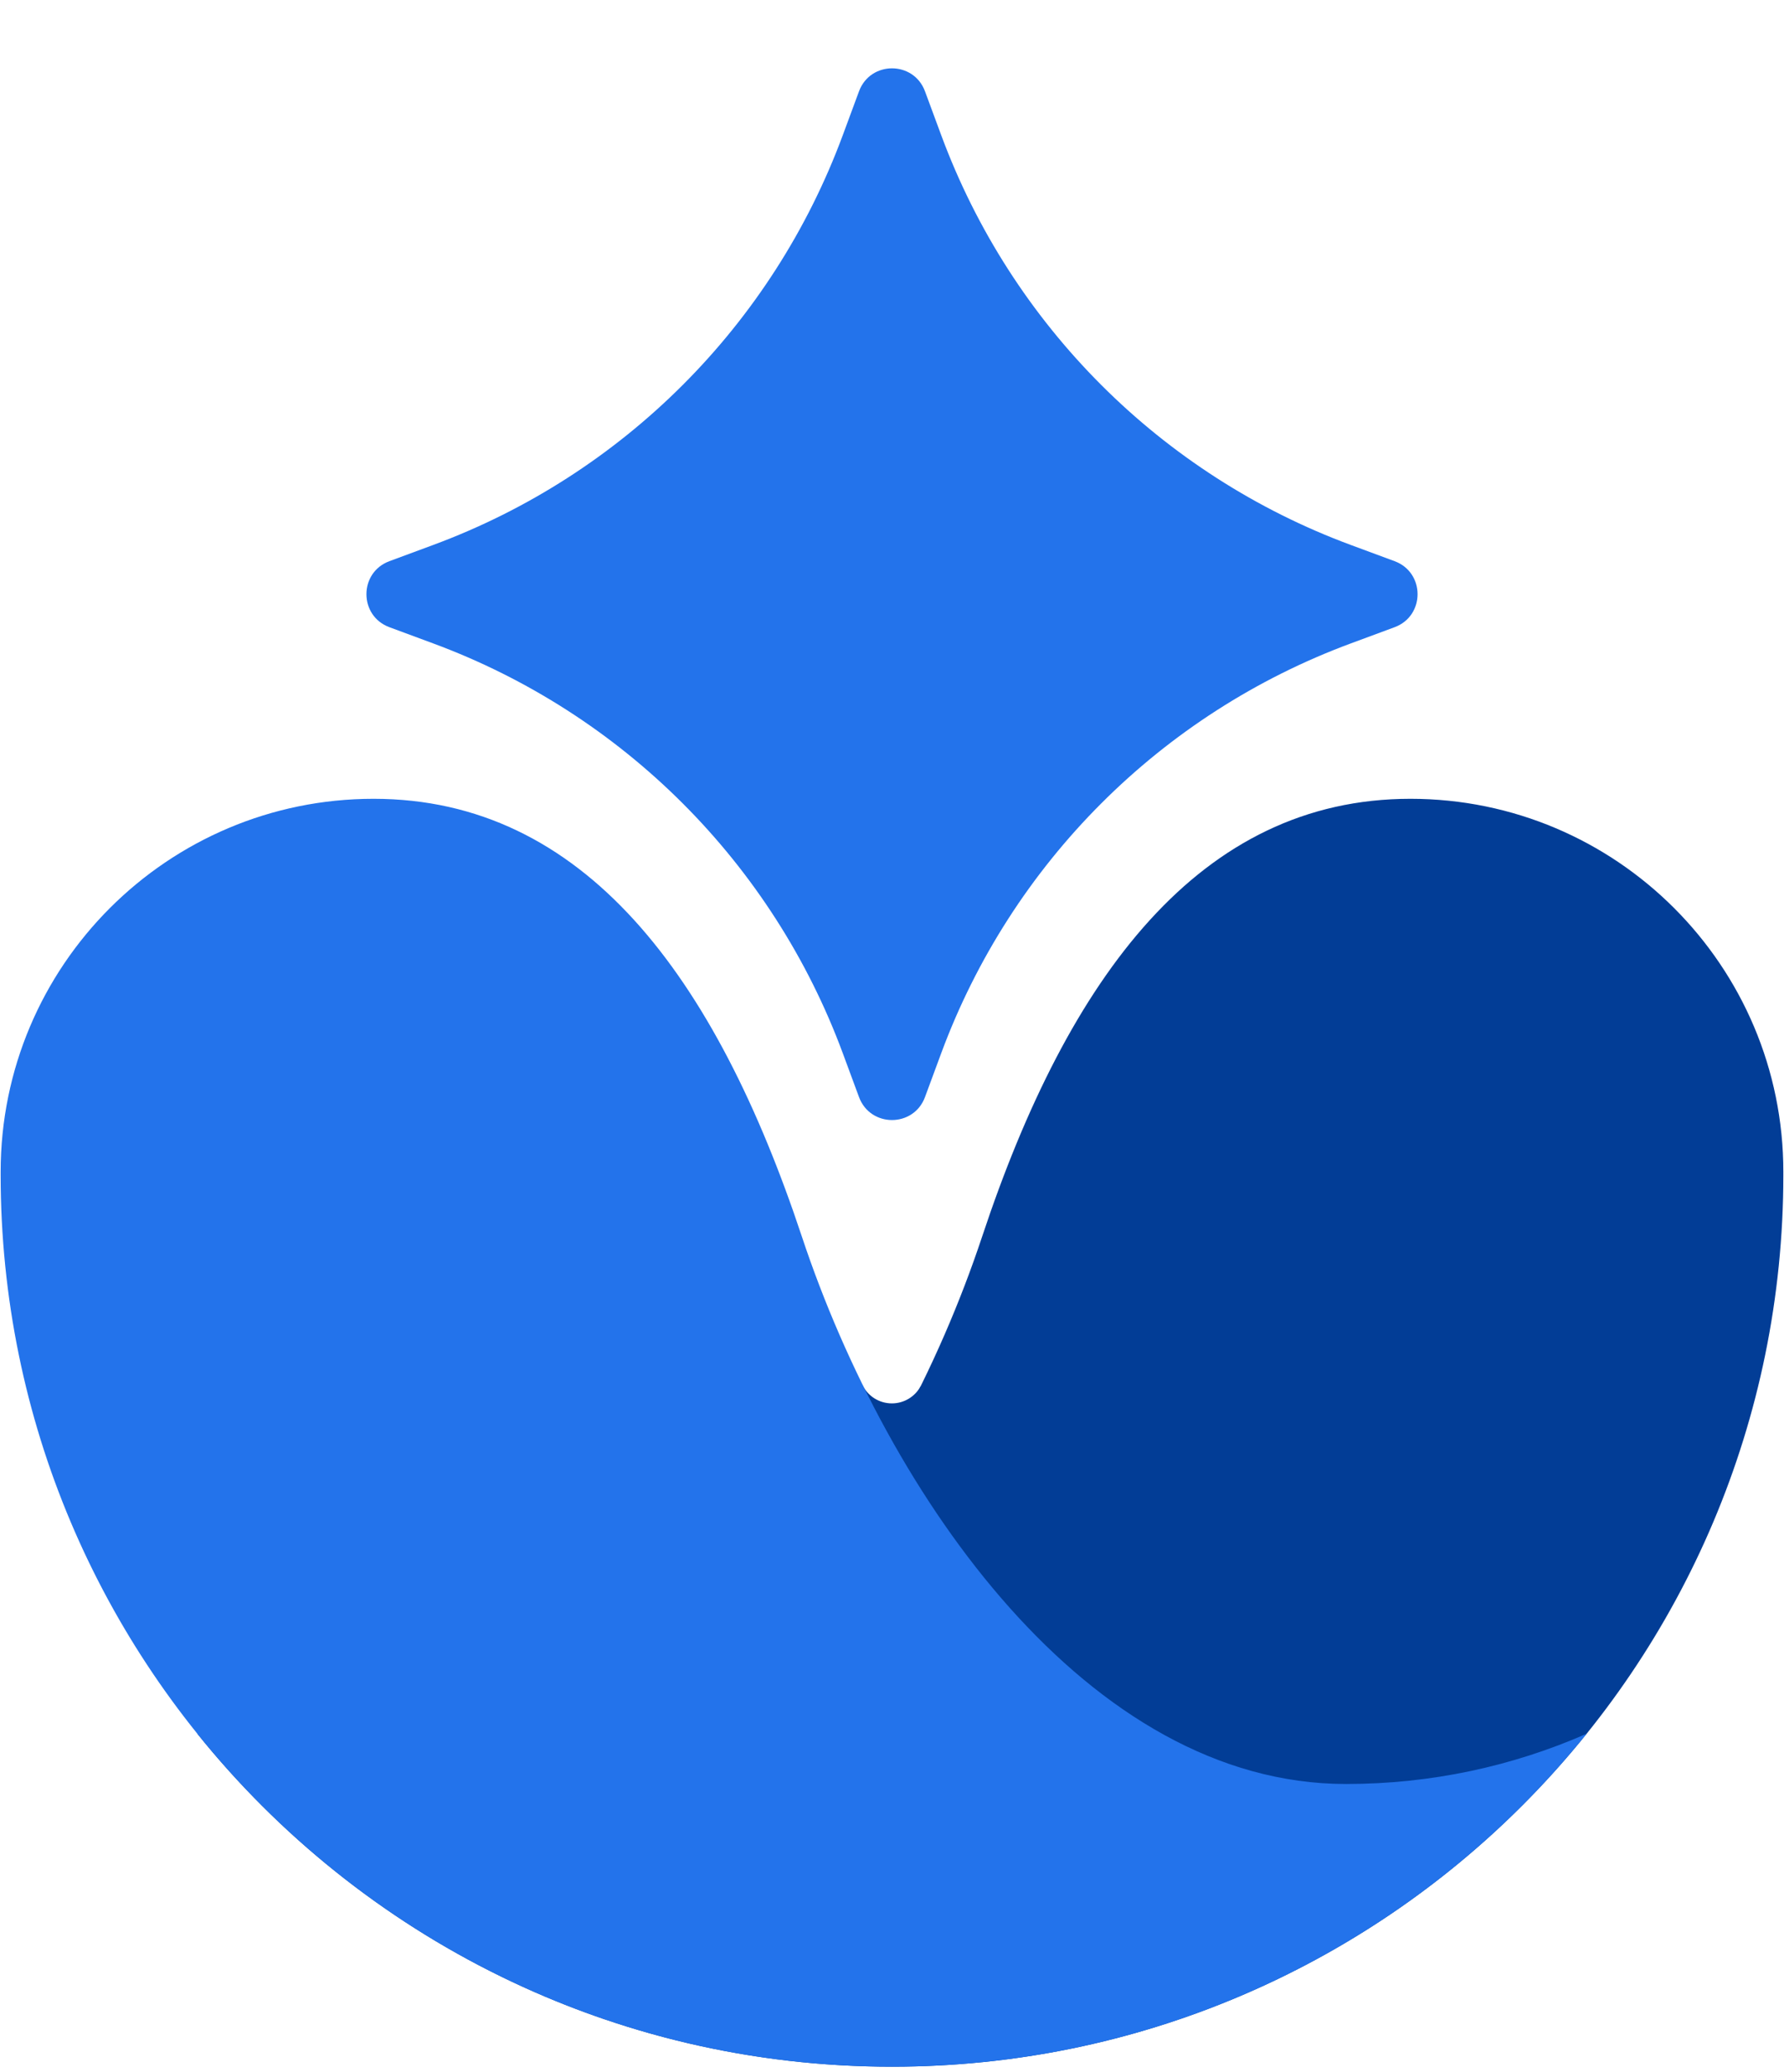
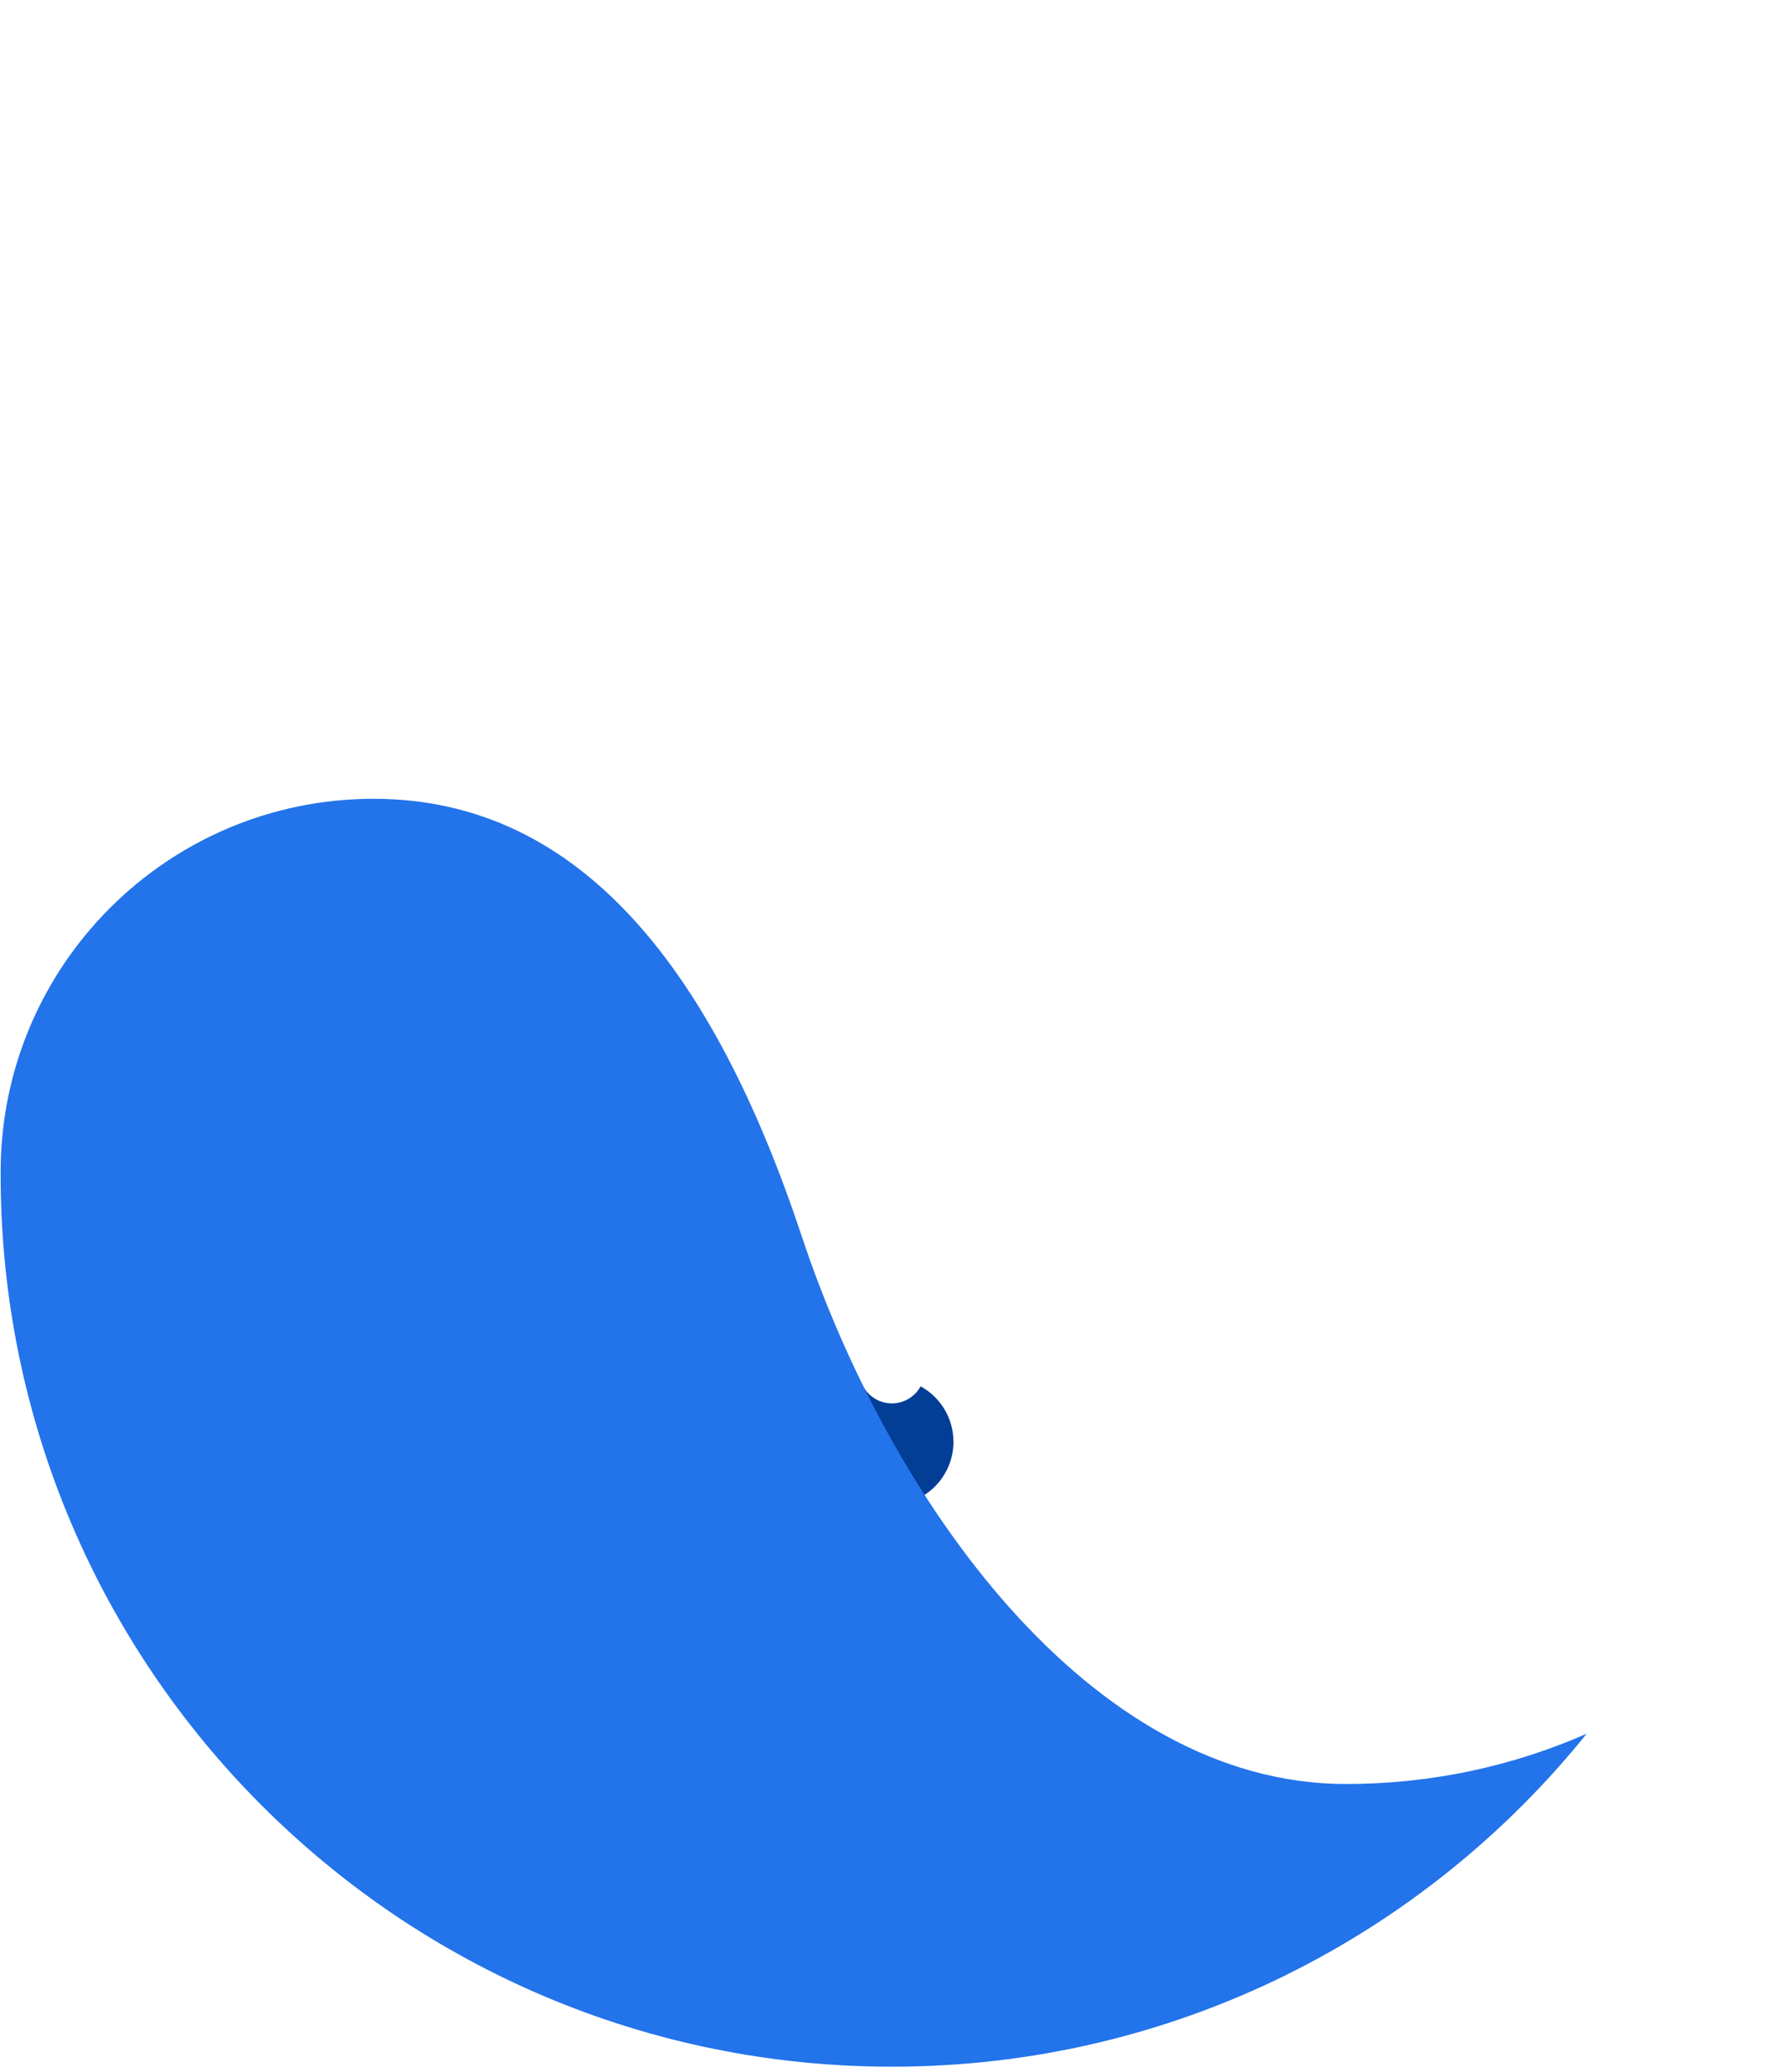
<svg xmlns="http://www.w3.org/2000/svg" width="336" height="390" viewBox="0 0 336 390" fill="none">
  <path d="M162.431 260.705C163.432 262.758 165.539 264.171 167.975 264.171C170.311 264.171 172.343 262.872 173.389 260.957C177.074 262.981 179.573 266.898 179.573 271.399C179.573 277.974 174.242 283.305 167.667 283.305C161.091 283.305 155.76 277.974 155.76 271.399C155.761 266.702 158.481 262.643 162.431 260.705Z" fill="#023D96" />
-   <path d="M161.785 17.192C163.92 11.422 172.08 11.422 174.215 17.192L177.263 25.43C190.491 61.175 218.674 89.359 254.42 102.586L262.658 105.634C268.427 107.769 268.427 115.93 262.658 118.064L254.42 121.113C218.674 134.34 190.491 162.523 177.263 198.269L174.215 206.507C172.08 212.276 163.92 212.276 161.785 206.507L158.737 198.269C145.509 162.523 117.326 134.34 81.58 121.113L73.343 118.064C67.573 115.93 67.573 107.769 73.343 105.634L81.58 102.586C117.326 89.359 145.509 61.175 158.737 25.43L161.785 17.192Z" fill="#2373EB" />
-   <path d="M265.641 150.364C226.048 150.365 201.259 183.757 184.983 232.748C168.707 281.739 131.009 335.817 82.485 335.817C66.368 335.817 51.039 332.438 37.168 326.353C67.939 364.573 115.113 389.029 168 389.03C260.716 389.03 335.877 313.868 335.877 221.152C335.877 221.027 335.876 220.902 335.875 220.776C335.876 220.718 335.877 220.659 335.877 220.6C335.877 181.81 304.431 150.364 265.641 150.364Z" fill="#023D96" />
  <path d="M70.359 150.364C109.952 150.365 134.741 183.757 151.017 232.748C167.292 281.739 204.99 335.817 253.514 335.817C269.632 335.817 284.96 332.438 298.832 326.353C268.061 364.573 220.887 389.029 168 389.03C75.284 389.03 0.123 313.868 0.123 221.152C0.123 221.027 0.123 220.902 0.124 220.776C0.124 220.718 0.123 220.659 0.123 220.6C0.123 181.81 31.568 150.364 70.359 150.364Z" fill="#2373EB" />
</svg>